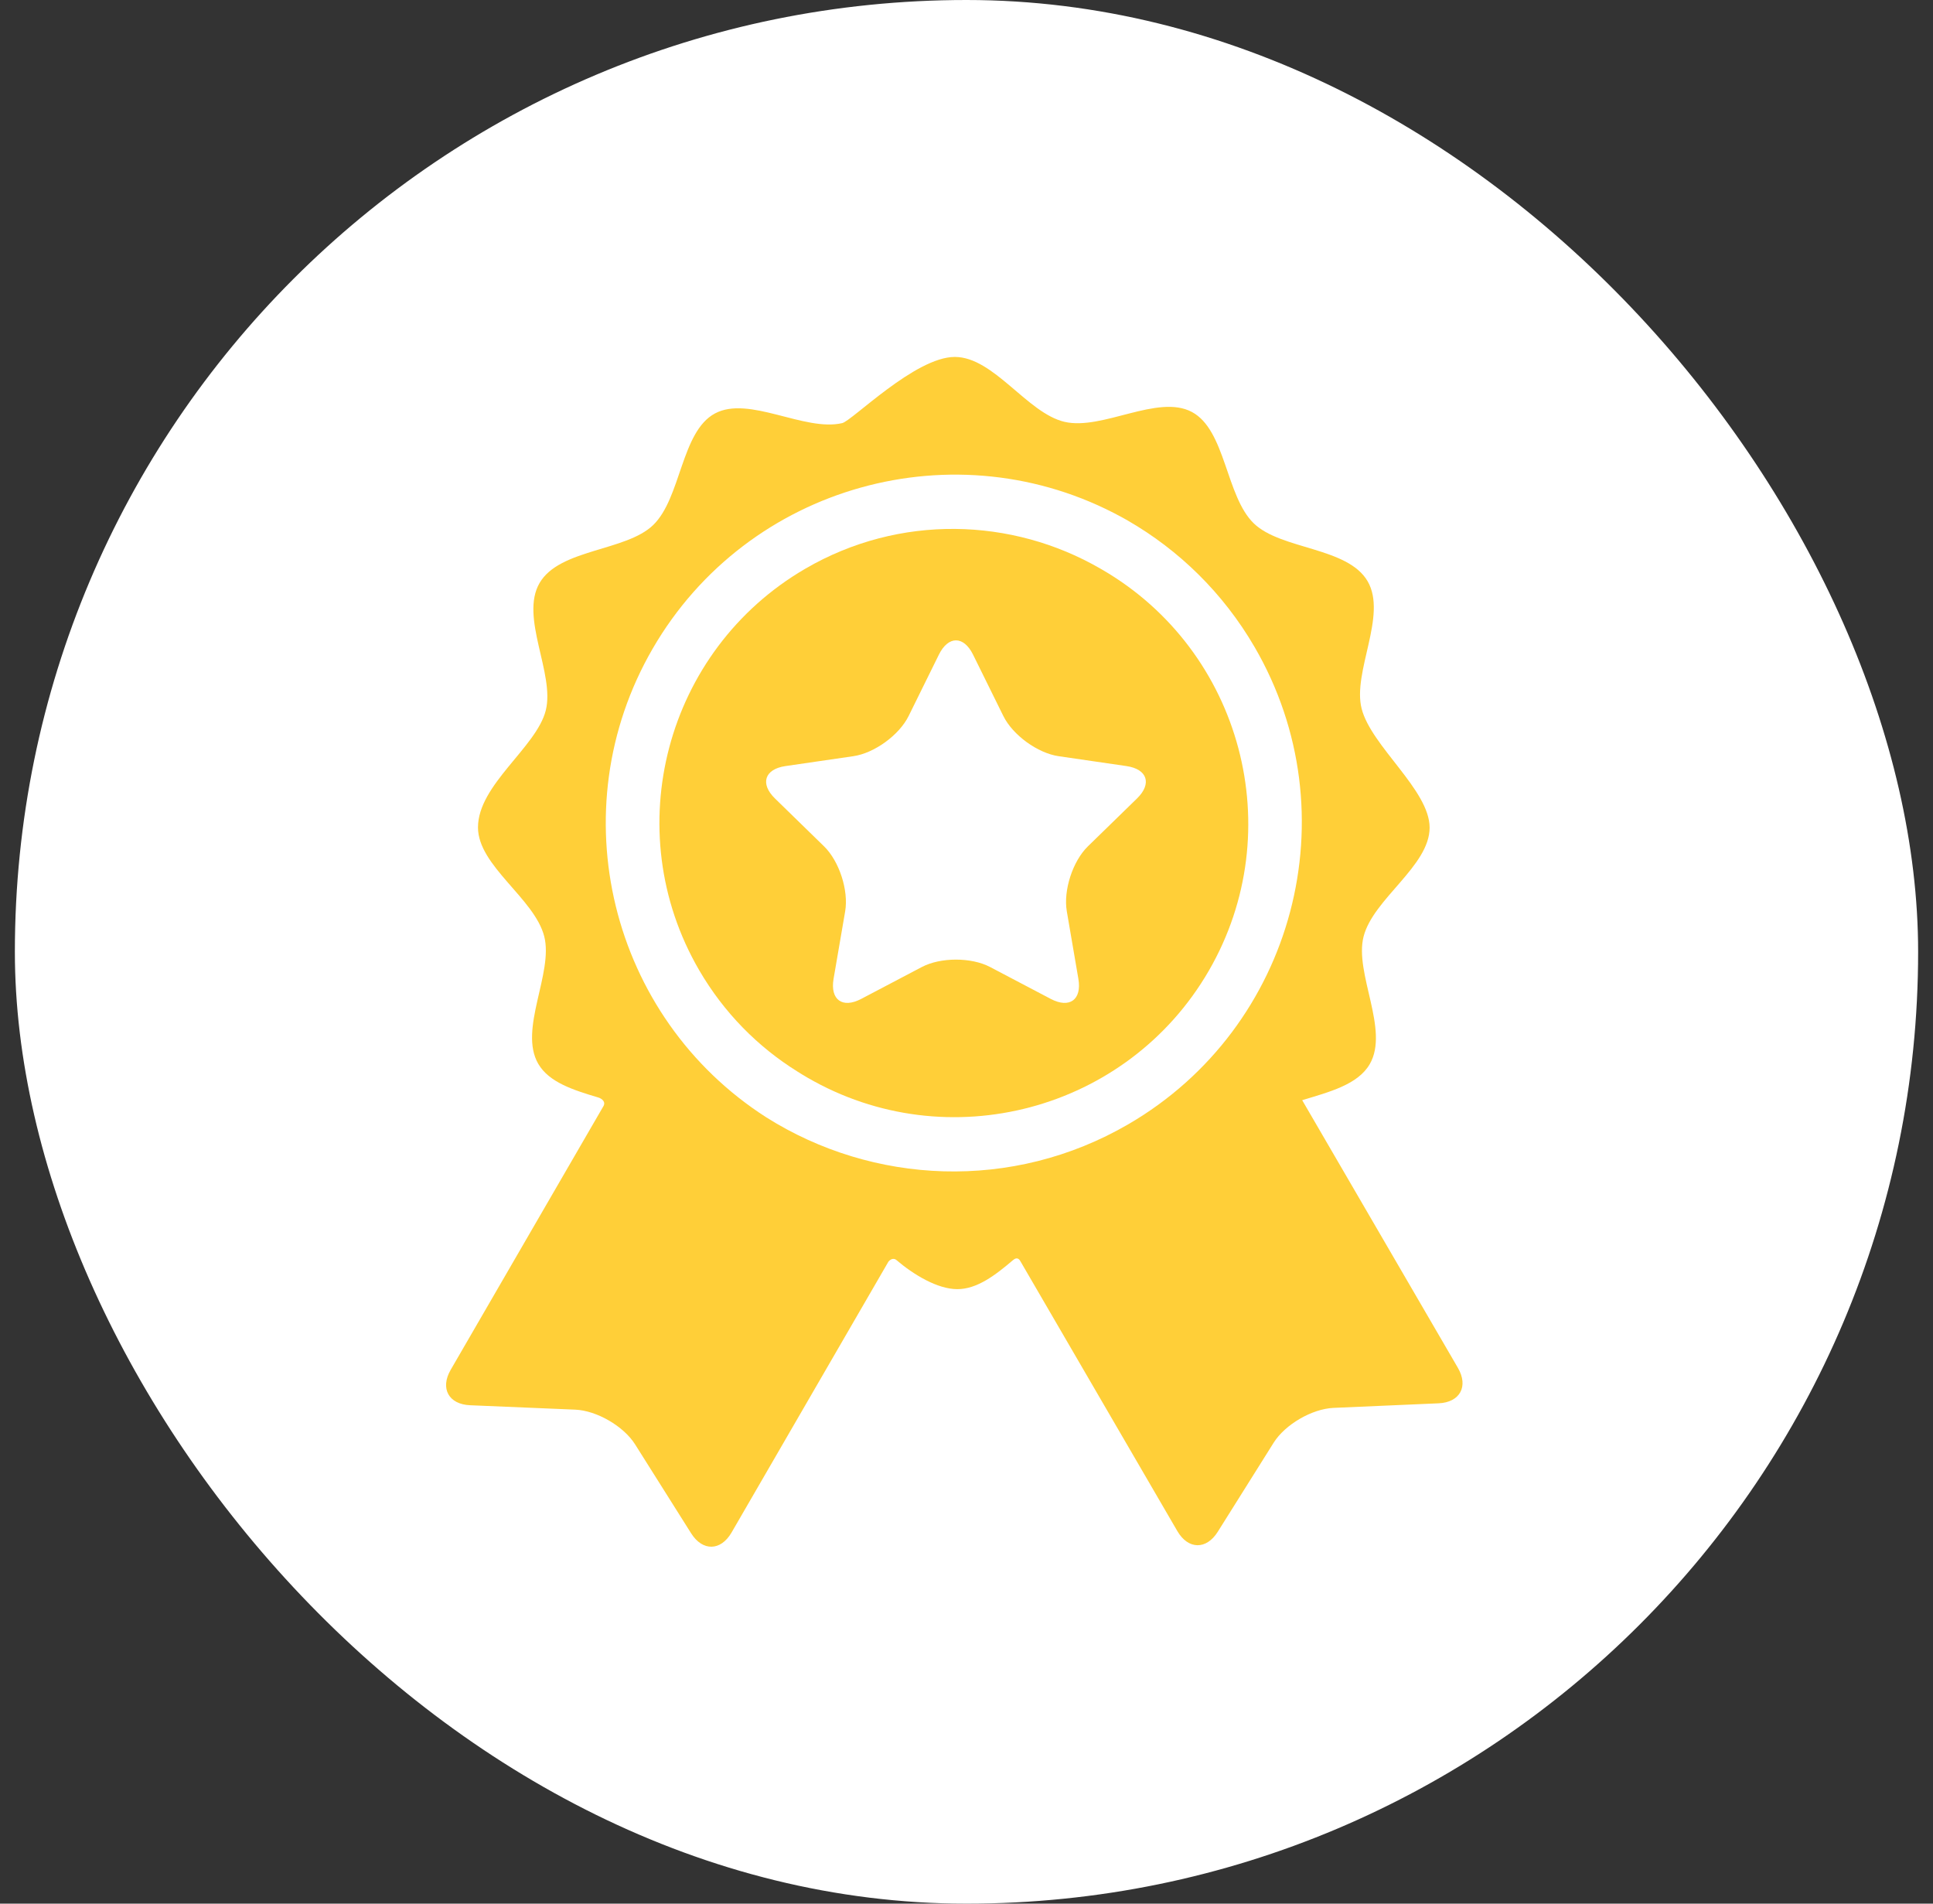
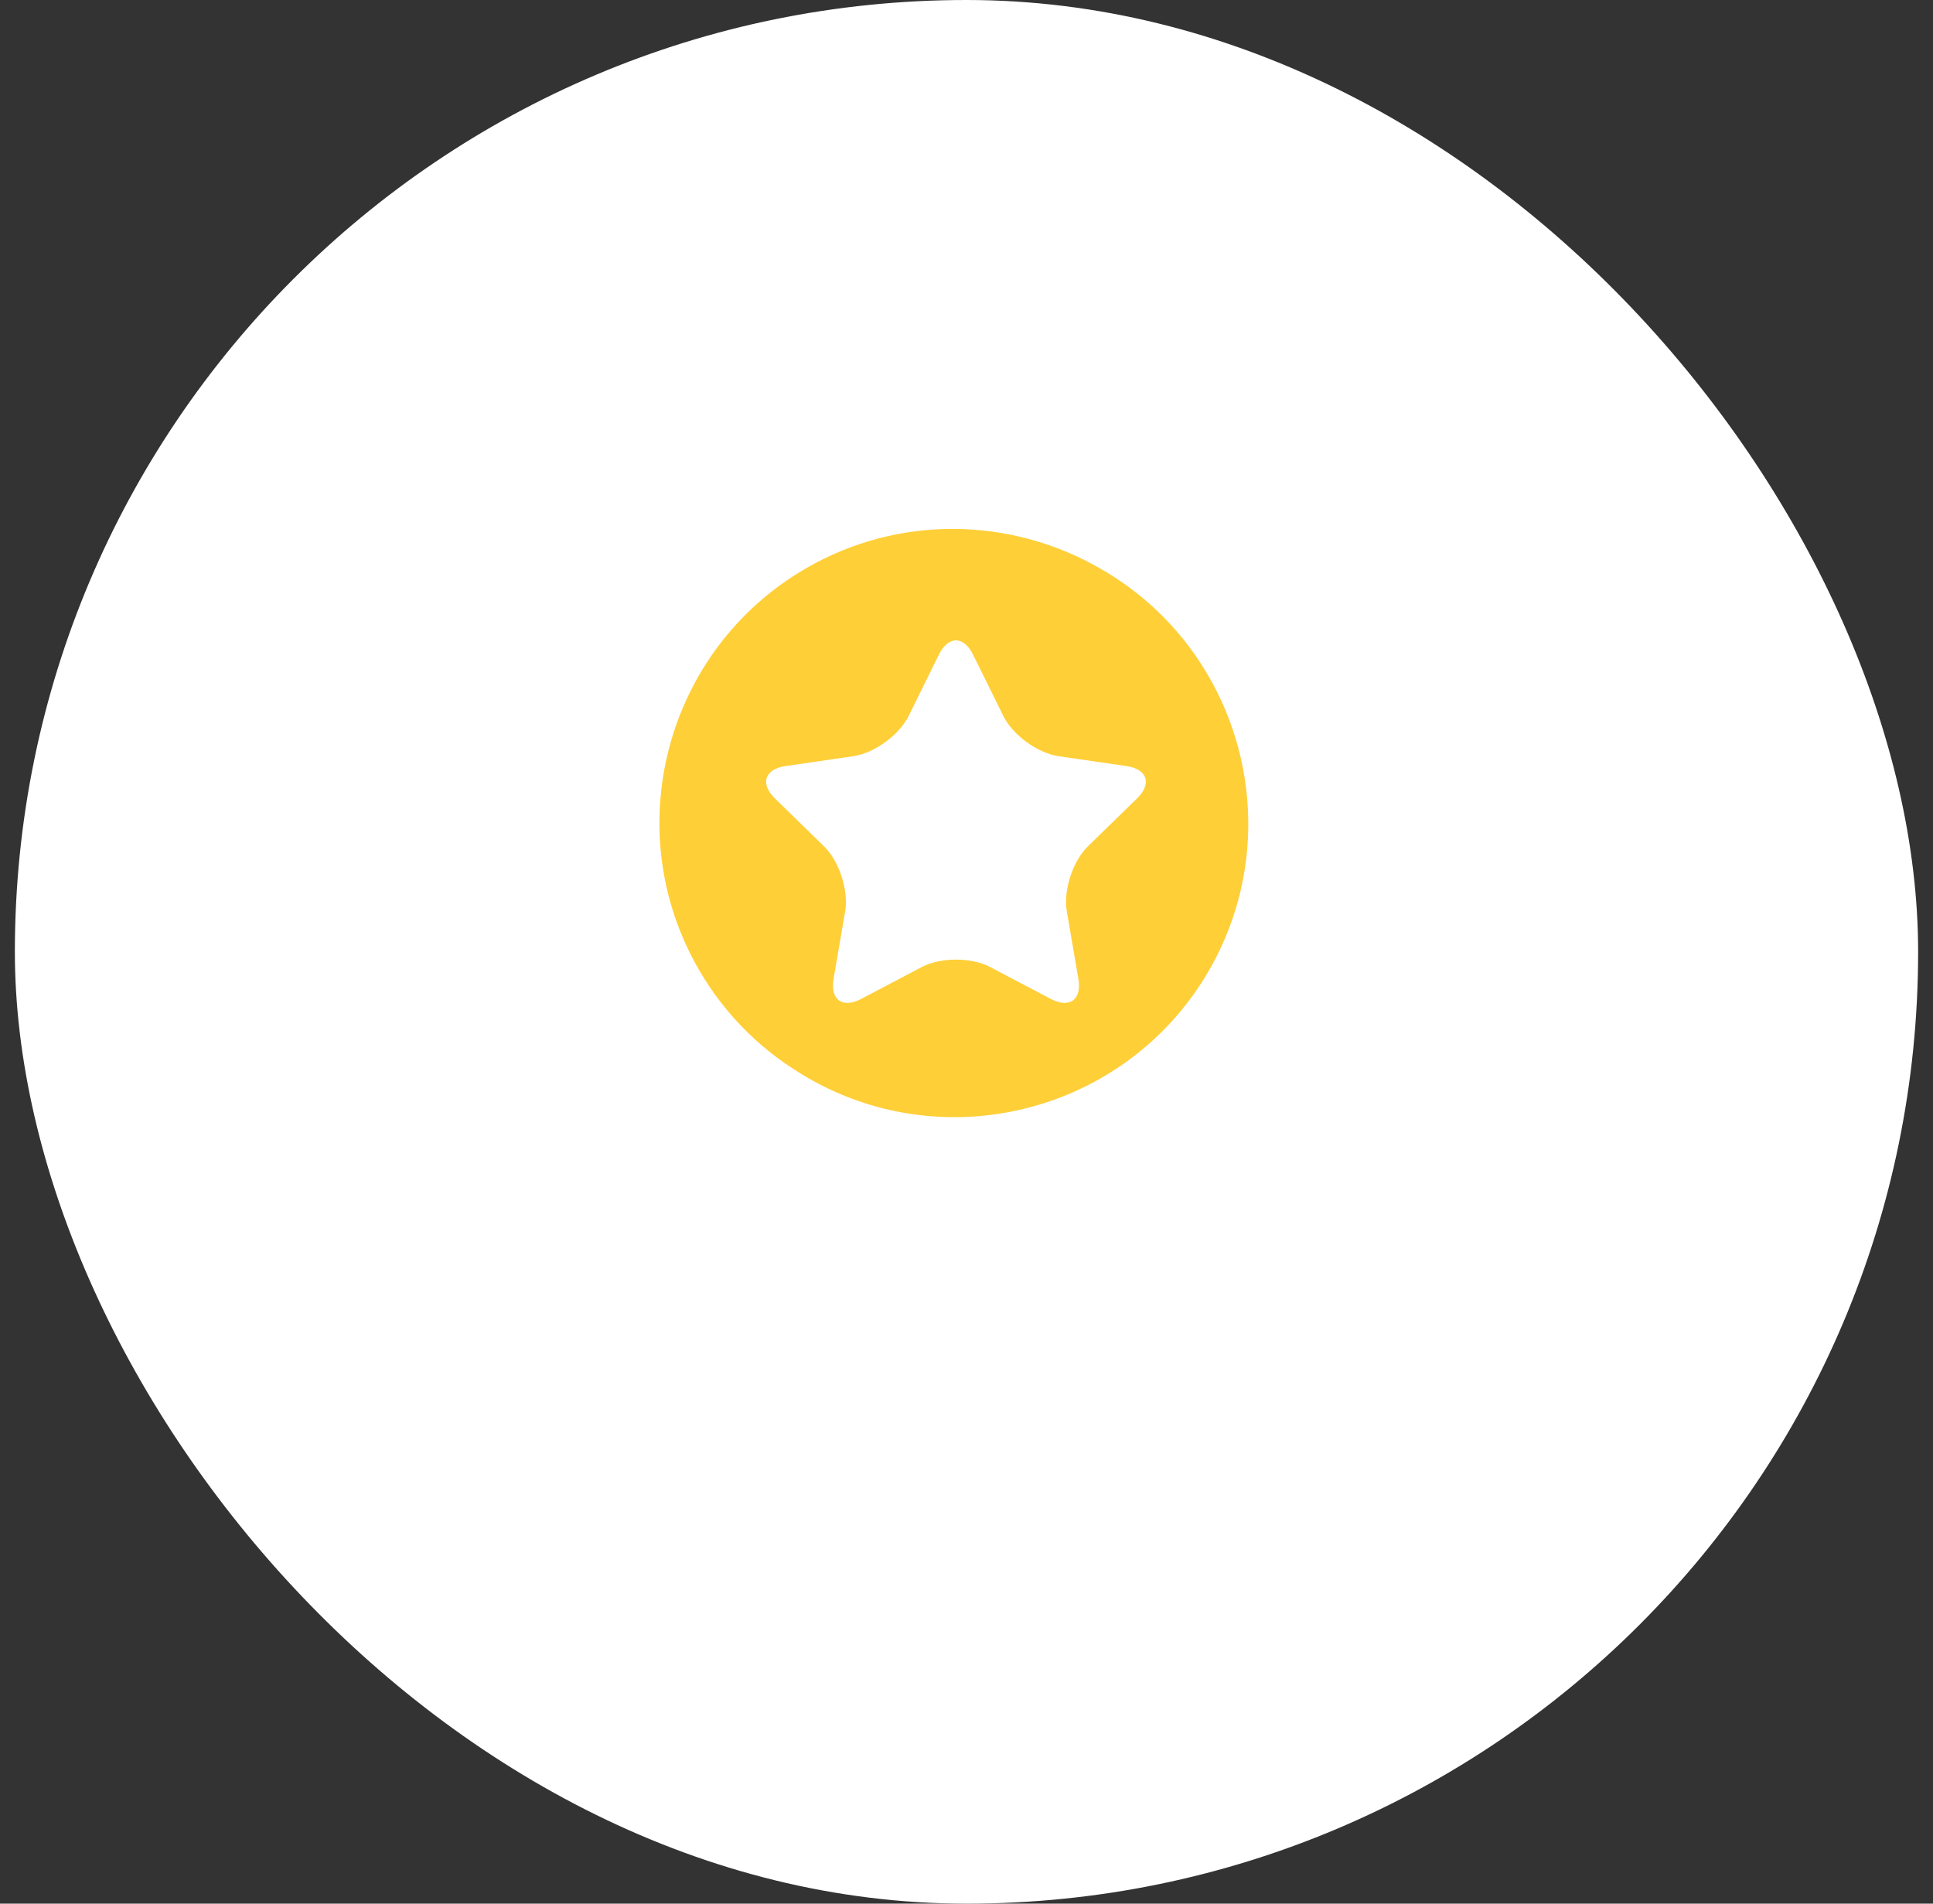
<svg xmlns="http://www.w3.org/2000/svg" width="65" height="64" viewBox="0 0 65 64" fill="none">
  <rect x="0" y="0" width="65" height="64" fill="#333333" stroke="none" />
  <rect x="0.5" width="64" height="64" rx="32" fill="white" />
-   <path d="M49.024 45.987C49.024 45.987 44.584 38.356 43.788 36.988C44.694 36.712 45.659 36.468 46.06 35.775C46.728 34.621 45.539 32.728 45.851 31.492C46.173 30.219 48.073 29.117 48.073 27.824C48.073 26.563 46.109 25.091 45.787 23.825C45.472 22.589 46.658 20.694 45.988 19.541C45.317 18.389 43.084 18.484 42.164 17.599C41.218 16.689 41.221 14.461 40.08 13.851C38.934 13.239 37.072 14.476 35.8 14.183C34.543 13.893 33.419 12 32.106 12C30.773 12 28.653 14.148 28.32 14.225C27.049 14.521 25.184 13.286 24.04 13.901C22.9 14.513 22.907 16.741 21.963 17.653C21.045 18.539 18.811 18.448 18.143 19.602C17.474 20.756 18.664 22.648 18.352 23.885C18.039 25.126 16.073 26.383 16.073 27.818C16.073 29.111 17.977 30.209 18.301 31.482C18.616 32.718 17.429 34.613 18.1 35.766C18.465 36.393 19.293 36.651 20.12 36.898C20.217 36.927 20.4 37.035 20.276 37.215C19.71 38.192 15.155 46.053 15.155 46.053C14.793 46.678 15.087 47.214 15.809 47.244L19.342 47.392C20.064 47.422 20.969 47.947 21.355 48.558L23.24 51.549C23.625 52.16 24.236 52.149 24.599 51.524C24.599 51.524 29.874 42.417 29.876 42.414C29.982 42.291 30.088 42.316 30.139 42.359C30.716 42.851 31.521 43.341 32.192 43.341C32.851 43.341 33.461 42.879 34.064 42.365C34.113 42.323 34.232 42.237 34.32 42.415C34.321 42.418 39.59 51.475 39.59 51.475C39.954 52.099 40.565 52.11 40.949 51.498L42.829 48.503C43.213 47.891 44.118 47.365 44.84 47.333L48.372 47.179C49.094 47.148 49.387 46.611 49.024 45.987ZM37.945 37.795C34.038 40.068 29.349 39.824 25.768 37.565C20.52 34.204 18.794 27.251 21.948 21.806C25.139 16.299 32.153 14.355 37.71 17.382C37.74 17.398 37.769 17.414 37.797 17.43C37.839 17.453 37.88 17.476 37.921 17.5C39.635 18.488 41.122 19.923 42.187 21.752C45.44 27.345 43.537 34.542 37.945 37.795Z" fill="#FFCF38" />
  <path d="M37.053 19.146C37.037 19.136 37.021 19.127 37.004 19.118C34.036 17.4 30.252 17.274 27.081 19.119C22.375 21.857 20.773 27.913 23.511 32.618C24.347 34.054 25.491 35.2 26.812 36.023C26.925 36.094 27.038 36.164 27.154 36.231C31.865 38.96 37.918 37.348 40.647 32.638C43.376 27.927 41.764 21.875 37.053 19.146ZM38.232 26.846L36.582 28.454C36.071 28.952 35.752 29.935 35.873 30.638L36.262 32.908C36.383 33.611 35.965 33.915 35.333 33.583L33.294 32.511C32.663 32.179 31.63 32.179 30.998 32.511L28.959 33.583C28.328 33.915 27.91 33.611 28.03 32.908L28.42 30.638C28.54 29.935 28.221 28.952 27.71 28.454L26.061 26.846C25.55 26.349 25.709 25.857 26.415 25.755L28.695 25.423C29.401 25.321 30.237 24.713 30.553 24.074L31.572 22.008C31.888 21.369 32.405 21.369 32.72 22.008L33.74 24.074C34.056 24.713 34.892 25.321 35.598 25.423L37.877 25.755C38.583 25.857 38.743 26.349 38.232 26.846Z" fill="#FFCF38" />
</svg>